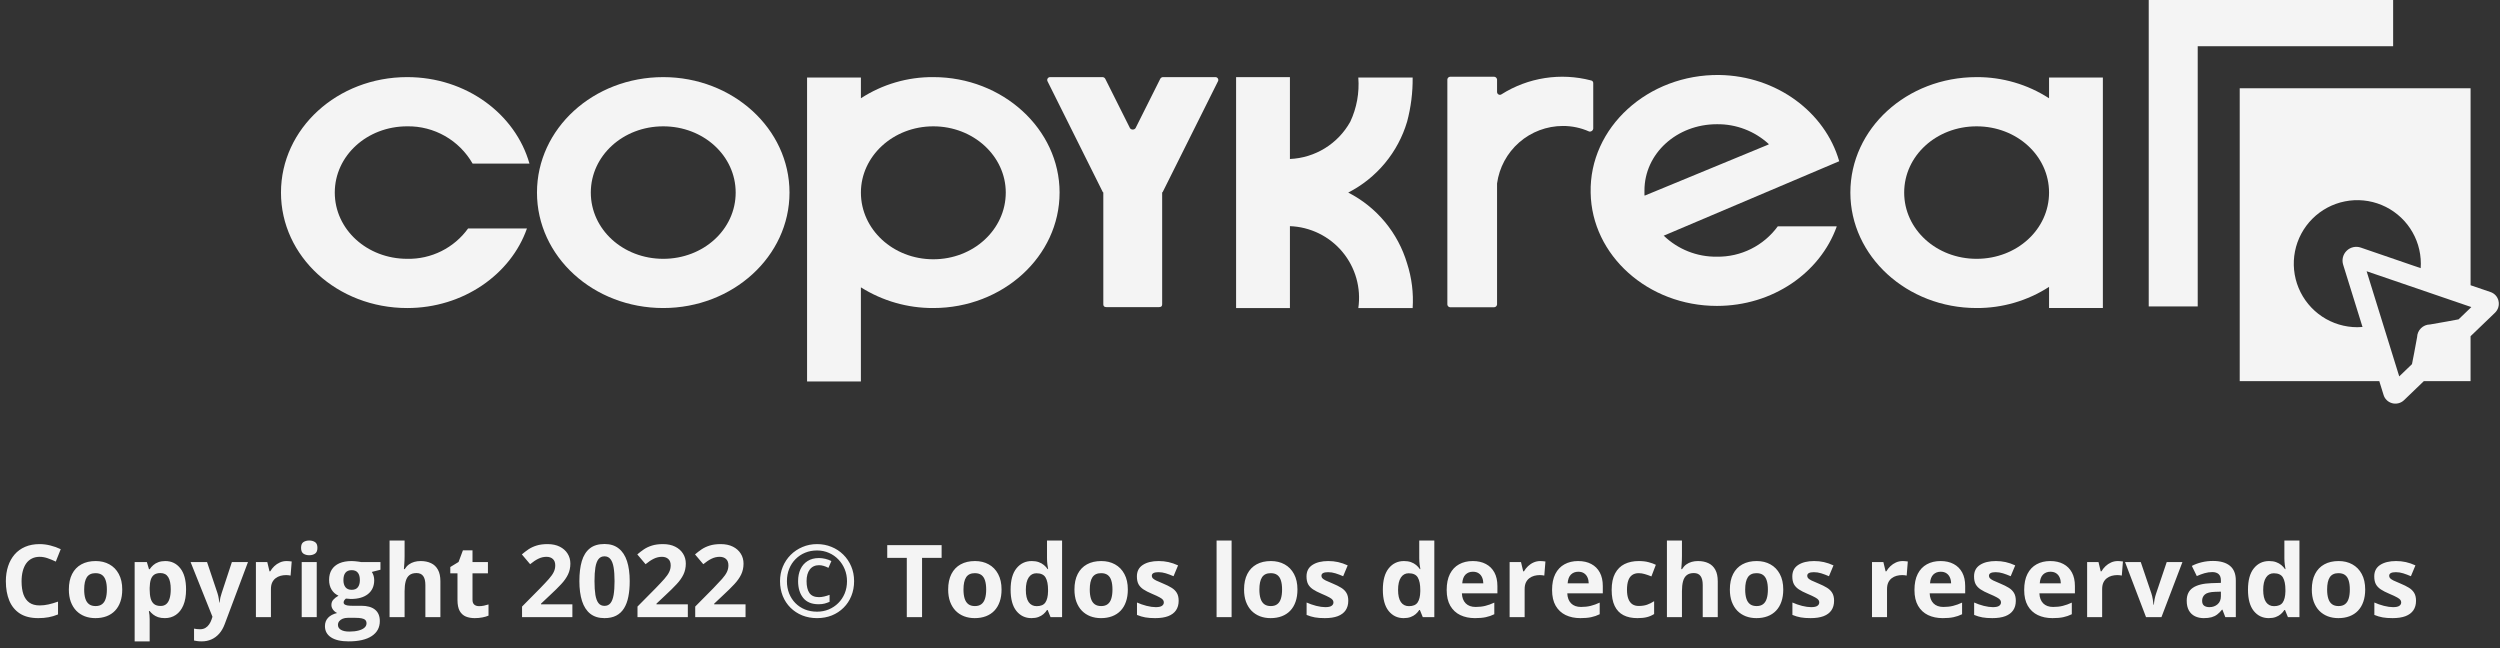
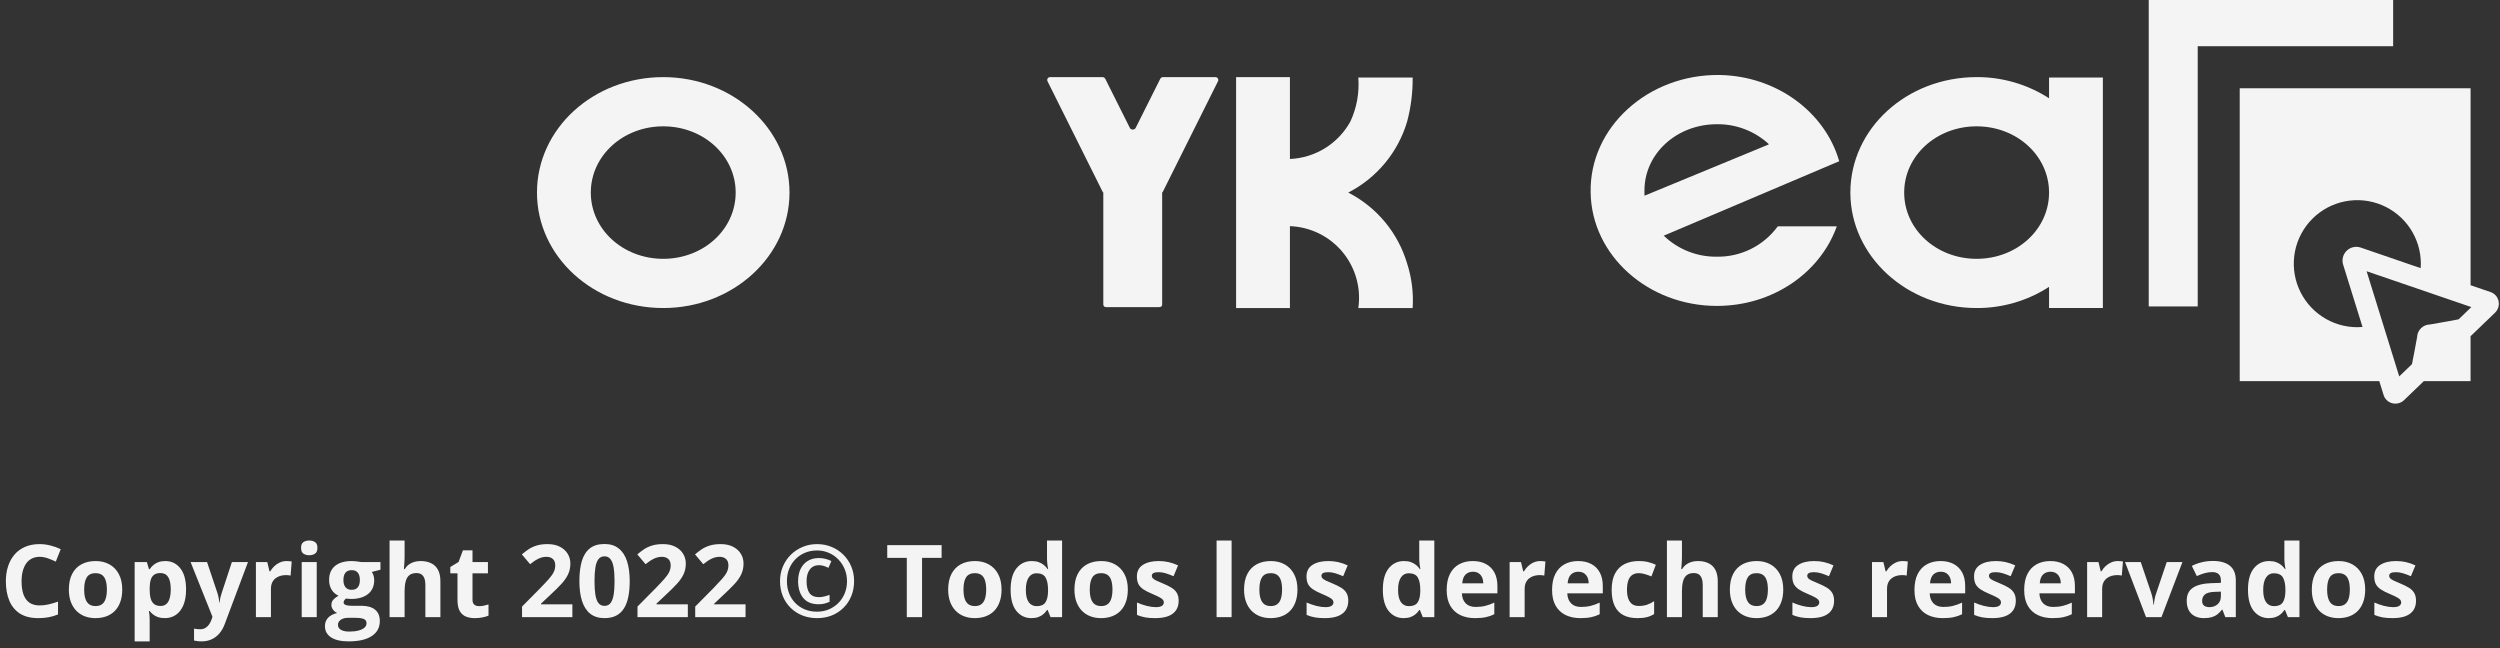
<svg xmlns="http://www.w3.org/2000/svg" width="347" height="90" viewBox="0 0 347 90" fill="none">
  <rect x="0" y="0" width="347" height="90" fill="#333333" stroke="none" />
  <path d="M5.503 77.286C5.097 77.286 4.737 77.365 4.423 77.525C4.113 77.68 3.851 77.905 3.637 78.202C3.427 78.498 3.268 78.856 3.158 79.275C3.049 79.694 2.994 80.166 2.994 80.69C2.994 81.396 3.081 82 3.254 82.501C3.432 82.998 3.705 83.379 4.074 83.643C4.443 83.903 4.92 84.033 5.503 84.033C5.909 84.033 6.314 83.987 6.72 83.896C7.13 83.805 7.574 83.675 8.053 83.506V85.284C7.611 85.466 7.175 85.596 6.747 85.673C6.319 85.755 5.838 85.796 5.305 85.796C4.275 85.796 3.427 85.585 2.762 85.161C2.101 84.732 1.611 84.135 1.292 83.37C0.973 82.599 0.813 81.702 0.813 80.676C0.813 79.92 0.916 79.227 1.121 78.598C1.326 77.969 1.627 77.425 2.023 76.964C2.42 76.504 2.91 76.149 3.493 75.898C4.077 75.647 4.746 75.522 5.503 75.522C6 75.522 6.496 75.586 6.993 75.713C7.494 75.836 7.973 76.007 8.429 76.226L7.745 77.949C7.371 77.771 6.995 77.616 6.617 77.484C6.239 77.352 5.868 77.286 5.503 77.286ZM16.967 81.825C16.967 82.463 16.88 83.028 16.707 83.52C16.538 84.012 16.29 84.429 15.962 84.771C15.638 85.108 15.246 85.363 14.786 85.537C14.33 85.71 13.815 85.796 13.241 85.796C12.704 85.796 12.209 85.71 11.758 85.537C11.311 85.363 10.921 85.108 10.589 84.771C10.261 84.429 10.005 84.012 9.823 83.52C9.646 83.028 9.557 82.463 9.557 81.825C9.557 80.977 9.707 80.259 10.008 79.671C10.309 79.084 10.737 78.637 11.293 78.332C11.849 78.026 12.512 77.874 13.282 77.874C13.998 77.874 14.631 78.026 15.183 78.332C15.739 78.637 16.174 79.084 16.488 79.671C16.807 80.259 16.967 80.977 16.967 81.825ZM11.683 81.825C11.683 82.326 11.737 82.748 11.847 83.089C11.956 83.431 12.127 83.689 12.359 83.862C12.592 84.035 12.895 84.122 13.269 84.122C13.638 84.122 13.936 84.035 14.164 83.862C14.396 83.689 14.565 83.431 14.67 83.089C14.779 82.748 14.834 82.326 14.834 81.825C14.834 81.319 14.779 80.9 14.67 80.567C14.565 80.23 14.396 79.977 14.164 79.808C13.932 79.639 13.629 79.555 13.255 79.555C12.704 79.555 12.302 79.744 12.052 80.123C11.806 80.501 11.683 81.068 11.683 81.825ZM22.941 77.874C23.803 77.874 24.498 78.209 25.026 78.878C25.56 79.548 25.826 80.53 25.826 81.825C25.826 82.691 25.701 83.42 25.45 84.012C25.2 84.6 24.853 85.044 24.411 85.345C23.969 85.646 23.461 85.796 22.887 85.796C22.518 85.796 22.201 85.751 21.936 85.66C21.672 85.564 21.447 85.443 21.26 85.297C21.073 85.147 20.911 84.987 20.774 84.819H20.665C20.701 85.001 20.729 85.188 20.747 85.379C20.765 85.571 20.774 85.758 20.774 85.94V89.023H18.689V78.017H20.385L20.679 79.008H20.774C20.911 78.803 21.078 78.614 21.273 78.441C21.469 78.268 21.704 78.131 21.977 78.031C22.256 77.926 22.577 77.874 22.941 77.874ZM22.271 79.541C21.907 79.541 21.617 79.617 21.403 79.767C21.189 79.918 21.032 80.143 20.932 80.444C20.836 80.745 20.784 81.125 20.774 81.585V81.811C20.774 82.303 20.82 82.72 20.911 83.062C21.007 83.404 21.164 83.664 21.383 83.841C21.606 84.019 21.912 84.108 22.299 84.108C22.618 84.108 22.88 84.019 23.085 83.841C23.29 83.664 23.443 83.404 23.543 83.062C23.648 82.716 23.7 82.294 23.7 81.797C23.7 81.05 23.584 80.487 23.352 80.109C23.119 79.731 22.759 79.541 22.271 79.541ZM26.455 78.017H28.738L30.181 82.317C30.226 82.454 30.265 82.593 30.297 82.734C30.329 82.875 30.356 83.021 30.379 83.171C30.402 83.322 30.42 83.479 30.434 83.643H30.475C30.502 83.397 30.538 83.167 30.584 82.953C30.634 82.738 30.696 82.526 30.769 82.317L32.184 78.017H34.419L31.186 86.637C30.99 87.166 30.734 87.606 30.42 87.957C30.105 88.312 29.743 88.579 29.333 88.756C28.927 88.934 28.481 89.023 27.993 89.023C27.756 89.023 27.551 89.009 27.378 88.982C27.205 88.959 27.057 88.934 26.934 88.907V87.252C27.029 87.275 27.15 87.296 27.296 87.314C27.442 87.332 27.594 87.341 27.754 87.341C28.046 87.341 28.296 87.28 28.506 87.157C28.715 87.034 28.891 86.867 29.032 86.658C29.174 86.453 29.285 86.227 29.367 85.981L29.49 85.605L26.455 78.017ZM39.785 77.874C39.89 77.874 40.011 77.88 40.148 77.894C40.289 77.903 40.403 77.917 40.489 77.935L40.332 79.89C40.264 79.867 40.166 79.851 40.038 79.842C39.915 79.829 39.808 79.822 39.717 79.822C39.448 79.822 39.186 79.856 38.931 79.924C38.68 79.993 38.454 80.104 38.254 80.259C38.053 80.41 37.894 80.61 37.775 80.861C37.661 81.107 37.605 81.41 37.605 81.77V85.66H35.52V78.017H37.099L37.406 79.302H37.509C37.659 79.043 37.846 78.805 38.069 78.591C38.297 78.373 38.555 78.199 38.842 78.072C39.133 77.94 39.448 77.874 39.785 77.874ZM43.962 78.017V85.66H41.877V78.017H43.962ZM42.923 75.023C43.233 75.023 43.499 75.096 43.723 75.242C43.946 75.383 44.058 75.65 44.058 76.041C44.058 76.429 43.946 76.698 43.723 76.848C43.499 76.994 43.233 77.067 42.923 77.067C42.608 77.067 42.34 76.994 42.116 76.848C41.898 76.698 41.788 76.429 41.788 76.041C41.788 75.65 41.898 75.383 42.116 75.242C42.34 75.096 42.608 75.023 42.923 75.023ZM48.392 89.023C47.325 89.023 46.509 88.836 45.944 88.462C45.384 88.093 45.103 87.574 45.103 86.904C45.103 86.444 45.247 86.058 45.534 85.749C45.821 85.439 46.243 85.218 46.799 85.085C46.585 84.994 46.398 84.846 46.238 84.641C46.079 84.431 45.999 84.21 45.999 83.978C45.999 83.686 46.083 83.445 46.252 83.253C46.421 83.058 46.664 82.866 46.983 82.679C46.582 82.506 46.263 82.228 46.026 81.845C45.794 81.462 45.678 81.011 45.678 80.492C45.678 79.936 45.798 79.464 46.04 79.077C46.286 78.685 46.642 78.386 47.106 78.181C47.576 77.976 48.145 77.874 48.815 77.874C48.957 77.874 49.121 77.883 49.308 77.901C49.495 77.919 49.665 77.94 49.82 77.962C49.98 77.985 50.087 78.003 50.142 78.017H52.808V79.077L51.611 79.384C51.721 79.553 51.803 79.733 51.857 79.924C51.912 80.116 51.94 80.319 51.94 80.533C51.94 81.353 51.652 81.993 51.078 82.454C50.508 82.909 49.715 83.137 48.699 83.137C48.458 83.124 48.23 83.105 48.016 83.082C47.911 83.165 47.831 83.251 47.776 83.342C47.722 83.433 47.694 83.529 47.694 83.629C47.694 83.73 47.735 83.814 47.817 83.882C47.904 83.946 48.032 83.996 48.2 84.033C48.373 84.065 48.588 84.081 48.843 84.081H50.142C50.98 84.081 51.618 84.261 52.056 84.621C52.498 84.981 52.719 85.509 52.719 86.207C52.719 87.1 52.345 87.793 51.598 88.285C50.855 88.777 49.786 89.023 48.392 89.023ZM48.48 87.663C48.977 87.663 49.403 87.615 49.759 87.519C50.119 87.428 50.395 87.296 50.586 87.123C50.777 86.954 50.873 86.751 50.873 86.514C50.873 86.323 50.816 86.17 50.702 86.056C50.593 85.947 50.424 85.869 50.196 85.824C49.973 85.778 49.686 85.755 49.335 85.755H48.255C48 85.755 47.77 85.796 47.565 85.878C47.364 85.96 47.204 86.074 47.086 86.22C46.967 86.371 46.908 86.544 46.908 86.74C46.908 87.027 47.045 87.252 47.318 87.416C47.596 87.581 47.984 87.663 48.48 87.663ZM48.815 81.866C49.207 81.866 49.495 81.745 49.677 81.503C49.859 81.262 49.95 80.934 49.95 80.519C49.95 80.059 49.855 79.715 49.663 79.487C49.476 79.254 49.194 79.138 48.815 79.138C48.433 79.138 48.145 79.254 47.954 79.487C47.763 79.715 47.667 80.059 47.667 80.519C47.667 80.934 47.76 81.262 47.947 81.503C48.139 81.745 48.428 81.866 48.815 81.866ZM56.157 75.023V77.19C56.157 77.568 56.144 77.928 56.116 78.27C56.093 78.612 56.075 78.853 56.062 78.995H56.171C56.335 78.73 56.529 78.516 56.752 78.352C56.98 78.188 57.23 78.067 57.504 77.99C57.777 77.912 58.071 77.874 58.386 77.874C58.937 77.874 59.418 77.972 59.828 78.168C60.238 78.359 60.557 78.662 60.785 79.077C61.013 79.487 61.127 80.02 61.127 80.676V85.66H59.042V81.196C59.042 80.649 58.942 80.237 58.741 79.959C58.541 79.68 58.231 79.541 57.812 79.541C57.392 79.541 57.062 79.639 56.82 79.835C56.579 80.027 56.408 80.312 56.308 80.69C56.207 81.064 56.157 81.522 56.157 82.064V85.66H54.072V75.023H56.157ZM66.493 84.135C66.721 84.135 66.942 84.112 67.156 84.067C67.375 84.021 67.591 83.964 67.806 83.896V85.448C67.582 85.548 67.304 85.63 66.972 85.694C66.644 85.762 66.284 85.796 65.892 85.796C65.436 85.796 65.026 85.724 64.661 85.578C64.301 85.427 64.016 85.17 63.807 84.805C63.602 84.436 63.499 83.923 63.499 83.267V79.582H62.501V78.701L63.649 78.003L64.251 76.39H65.584V78.017H67.724V79.582H65.584V83.267C65.584 83.559 65.666 83.778 65.83 83.923C65.999 84.065 66.22 84.135 66.493 84.135ZM79.447 85.66H72.461V84.19L74.97 81.654C75.476 81.134 75.881 80.701 76.186 80.355C76.496 80.004 76.72 79.685 76.856 79.398C76.998 79.111 77.068 78.803 77.068 78.475C77.068 78.079 76.957 77.782 76.733 77.586C76.515 77.386 76.221 77.286 75.852 77.286C75.464 77.286 75.088 77.374 74.724 77.552C74.359 77.73 73.978 77.983 73.582 78.311L72.434 76.951C72.721 76.705 73.024 76.472 73.343 76.253C73.666 76.035 74.04 75.859 74.464 75.727C74.892 75.59 75.405 75.522 76.002 75.522C76.658 75.522 77.221 75.641 77.69 75.877C78.164 76.114 78.529 76.438 78.784 76.848C79.039 77.254 79.167 77.714 79.167 78.229C79.167 78.78 79.058 79.284 78.839 79.74C78.62 80.195 78.301 80.647 77.882 81.093C77.467 81.54 76.966 82.034 76.378 82.577L75.093 83.787V83.882H79.447V85.66ZM87.404 80.663C87.404 81.469 87.341 82.189 87.213 82.823C87.09 83.456 86.889 83.994 86.611 84.436C86.338 84.878 85.978 85.215 85.531 85.448C85.085 85.68 84.542 85.796 83.904 85.796C83.102 85.796 82.444 85.594 81.929 85.188C81.414 84.778 81.033 84.19 80.787 83.424C80.541 82.654 80.418 81.734 80.418 80.663C80.418 79.582 80.53 78.66 80.753 77.894C80.981 77.124 81.35 76.534 81.86 76.124C82.371 75.713 83.052 75.508 83.904 75.508C84.702 75.508 85.358 75.713 85.873 76.124C86.393 76.529 86.778 77.117 87.028 77.887C87.279 78.653 87.404 79.578 87.404 80.663ZM82.517 80.663C82.517 81.424 82.558 82.059 82.64 82.57C82.726 83.076 82.87 83.456 83.07 83.711C83.271 83.967 83.549 84.094 83.904 84.094C84.255 84.094 84.531 83.969 84.731 83.718C84.936 83.463 85.082 83.082 85.169 82.577C85.255 82.066 85.299 81.428 85.299 80.663C85.299 79.901 85.255 79.266 85.169 78.755C85.082 78.245 84.936 77.862 84.731 77.607C84.531 77.347 84.255 77.217 83.904 77.217C83.549 77.217 83.271 77.347 83.07 77.607C82.87 77.862 82.726 78.245 82.64 78.755C82.558 79.266 82.517 79.901 82.517 80.663ZM95.471 85.66H88.484V84.19L90.993 81.654C91.499 81.134 91.905 80.701 92.21 80.355C92.52 80.004 92.743 79.685 92.88 79.398C93.021 79.111 93.092 78.803 93.092 78.475C93.092 78.079 92.98 77.782 92.757 77.586C92.538 77.386 92.244 77.286 91.875 77.286C91.488 77.286 91.112 77.374 90.747 77.552C90.382 77.73 90.002 77.983 89.606 78.311L88.457 76.951C88.744 76.705 89.047 76.472 89.366 76.253C89.69 76.035 90.064 75.859 90.487 75.727C90.916 75.59 91.428 75.522 92.025 75.522C92.682 75.522 93.245 75.641 93.714 75.877C94.188 76.114 94.552 76.438 94.808 76.848C95.063 77.254 95.19 77.714 95.19 78.229C95.19 78.78 95.081 79.284 94.862 79.74C94.644 80.195 94.325 80.647 93.905 81.093C93.491 81.54 92.989 82.034 92.401 82.577L91.116 83.787V83.882H95.471V85.66ZM103.482 85.66H96.496V84.19L99.005 81.654C99.511 81.134 99.916 80.701 100.222 80.355C100.532 80.004 100.755 79.685 100.892 79.398C101.033 79.111 101.104 78.803 101.104 78.475C101.104 78.079 100.992 77.782 100.769 77.586C100.55 77.386 100.256 77.286 99.887 77.286C99.499 77.286 99.123 77.374 98.759 77.552C98.394 77.73 98.014 77.983 97.617 78.311L96.469 76.951C96.756 76.705 97.059 76.472 97.378 76.253C97.701 76.035 98.075 75.859 98.499 75.727C98.927 75.59 99.44 75.522 100.037 75.522C100.693 75.522 101.256 75.641 101.726 75.877C102.2 76.114 102.564 76.438 102.819 76.848C103.075 77.254 103.202 77.714 103.202 78.229C103.202 78.78 103.093 79.284 102.874 79.74C102.655 80.195 102.336 80.647 101.917 81.093C101.502 81.54 101.001 82.034 100.413 82.577L99.128 83.787V83.882H103.482V85.66ZM113.408 85.796C112.665 85.796 111.979 85.671 111.351 85.42C110.726 85.165 110.182 84.808 109.717 84.347C109.257 83.887 108.899 83.345 108.644 82.72C108.393 82.091 108.268 81.405 108.268 80.663C108.268 79.952 108.395 79.286 108.65 78.666C108.91 78.042 109.272 77.495 109.737 77.026C110.207 76.556 110.754 76.19 111.378 75.925C112.002 75.656 112.679 75.522 113.408 75.522C114.119 75.522 114.785 75.65 115.404 75.905C116.029 76.155 116.576 76.513 117.045 76.978C117.514 77.438 117.881 77.981 118.146 78.605C118.414 79.229 118.549 79.915 118.549 80.663C118.549 81.405 118.421 82.091 118.166 82.72C117.915 83.345 117.558 83.887 117.093 84.347C116.632 84.808 116.09 85.165 115.466 85.42C114.841 85.671 114.156 85.796 113.408 85.796ZM113.62 83.869C112.668 83.869 111.954 83.575 111.48 82.987C111.011 82.399 110.776 81.624 110.776 80.663C110.776 80.038 110.886 79.487 111.104 79.008C111.328 78.525 111.656 78.147 112.089 77.874C112.522 77.596 113.05 77.457 113.675 77.457C113.962 77.457 114.256 77.493 114.557 77.566C114.857 77.639 115.138 77.741 115.397 77.874L114.987 78.817C114.759 78.698 114.534 78.607 114.311 78.543C114.092 78.48 113.884 78.448 113.688 78.448C113.137 78.448 112.709 78.646 112.403 79.043C112.103 79.434 111.952 79.974 111.952 80.663C111.952 81.378 112.084 81.927 112.349 82.31C112.618 82.693 113.06 82.884 113.675 82.884C113.889 82.884 114.128 82.855 114.393 82.795C114.661 82.732 114.912 82.654 115.145 82.563V83.534C114.921 83.629 114.693 83.709 114.461 83.773C114.229 83.837 113.948 83.869 113.62 83.869ZM113.408 84.901C113.982 84.901 114.52 84.798 115.021 84.593C115.523 84.384 115.965 84.09 116.348 83.711C116.73 83.333 117.029 82.887 117.243 82.372C117.457 81.852 117.564 81.282 117.564 80.663C117.564 80.079 117.46 79.53 117.25 79.015C117.04 78.5 116.746 78.047 116.368 77.655C115.994 77.263 115.555 76.957 115.049 76.739C114.548 76.516 114.001 76.404 113.408 76.404C112.811 76.404 112.257 76.509 111.747 76.718C111.241 76.928 110.799 77.224 110.421 77.607C110.043 77.985 109.749 78.434 109.539 78.954C109.329 79.473 109.225 80.043 109.225 80.663C109.225 81.282 109.327 81.852 109.532 82.372C109.737 82.887 110.027 83.333 110.4 83.711C110.774 84.09 111.216 84.384 111.727 84.593C112.237 84.798 112.798 84.901 113.408 84.901ZM127.982 85.66H125.863V77.429H123.149V75.665H130.696V77.429H127.982V85.66ZM139.016 81.825C139.016 82.463 138.929 83.028 138.756 83.52C138.587 84.012 138.339 84.429 138.011 84.771C137.687 85.108 137.295 85.363 136.835 85.537C136.379 85.71 135.864 85.796 135.29 85.796C134.752 85.796 134.258 85.71 133.807 85.537C133.36 85.363 132.97 85.108 132.638 84.771C132.31 84.429 132.054 84.012 131.872 83.52C131.694 83.028 131.605 82.463 131.605 81.825C131.605 80.977 131.756 80.259 132.057 79.671C132.357 79.084 132.786 78.637 133.342 78.332C133.898 78.026 134.561 77.874 135.331 77.874C136.047 77.874 136.68 78.026 137.231 78.332C137.787 78.637 138.223 79.084 138.537 79.671C138.856 80.259 139.016 80.977 139.016 81.825ZM133.731 81.825C133.731 82.326 133.786 82.748 133.896 83.089C134.005 83.431 134.176 83.689 134.408 83.862C134.641 84.035 134.944 84.122 135.317 84.122C135.687 84.122 135.985 84.035 136.213 83.862C136.445 83.689 136.614 83.431 136.719 83.089C136.828 82.748 136.883 82.326 136.883 81.825C136.883 81.319 136.828 80.9 136.719 80.567C136.614 80.23 136.445 79.977 136.213 79.808C135.98 79.639 135.677 79.555 135.304 79.555C134.752 79.555 134.351 79.744 134.101 80.123C133.854 80.501 133.731 81.068 133.731 81.825ZM143.158 85.796C142.306 85.796 141.611 85.464 141.073 84.798C140.54 84.128 140.273 83.146 140.273 81.852C140.273 80.544 140.545 79.555 141.087 78.885C141.629 78.211 142.338 77.874 143.213 77.874C143.577 77.874 143.899 77.924 144.177 78.024C144.455 78.124 144.694 78.259 144.895 78.427C145.1 78.596 145.273 78.785 145.414 78.995H145.482C145.455 78.849 145.421 78.635 145.38 78.352C145.343 78.065 145.325 77.771 145.325 77.47V75.023H147.417V85.66H145.817L145.414 84.668H145.325C145.193 84.878 145.027 85.07 144.826 85.243C144.63 85.411 144.396 85.546 144.122 85.646C143.849 85.746 143.527 85.796 143.158 85.796ZM143.89 84.135C144.459 84.135 144.86 83.967 145.093 83.629C145.33 83.288 145.455 82.775 145.469 82.091V81.866C145.469 81.123 145.355 80.555 145.127 80.164C144.899 79.767 144.475 79.569 143.855 79.569C143.395 79.569 143.035 79.767 142.775 80.164C142.516 80.56 142.386 81.132 142.386 81.879C142.386 82.627 142.516 83.19 142.775 83.568C143.04 83.946 143.411 84.135 143.89 84.135ZM156.543 81.825C156.543 82.463 156.456 83.028 156.283 83.52C156.115 84.012 155.866 84.429 155.538 84.771C155.215 85.108 154.823 85.363 154.362 85.537C153.907 85.71 153.392 85.796 152.817 85.796C152.28 85.796 151.785 85.71 151.334 85.537C150.887 85.363 150.498 85.108 150.165 84.771C149.837 84.429 149.582 84.012 149.399 83.52C149.222 83.028 149.133 82.463 149.133 81.825C149.133 80.977 149.283 80.259 149.584 79.671C149.885 79.084 150.313 78.637 150.869 78.332C151.425 78.026 152.088 77.874 152.858 77.874C153.574 77.874 154.207 78.026 154.759 78.332C155.315 78.637 155.75 79.084 156.064 79.671C156.383 80.259 156.543 80.977 156.543 81.825ZM151.259 81.825C151.259 82.326 151.313 82.748 151.423 83.089C151.532 83.431 151.703 83.689 151.936 83.862C152.168 84.035 152.471 84.122 152.845 84.122C153.214 84.122 153.512 84.035 153.74 83.862C153.973 83.689 154.141 83.431 154.246 83.089C154.355 82.748 154.41 82.326 154.41 81.825C154.41 81.319 154.355 80.9 154.246 80.567C154.141 80.23 153.973 79.977 153.74 79.808C153.508 79.639 153.205 79.555 152.831 79.555C152.28 79.555 151.879 79.744 151.628 80.123C151.382 80.501 151.259 81.068 151.259 81.825ZM163.598 83.39C163.598 83.91 163.475 84.349 163.229 84.71C162.987 85.065 162.625 85.336 162.142 85.523C161.659 85.705 161.057 85.796 160.337 85.796C159.804 85.796 159.346 85.762 158.963 85.694C158.585 85.626 158.202 85.512 157.814 85.352V83.629C158.229 83.816 158.674 83.971 159.147 84.094C159.626 84.213 160.045 84.272 160.405 84.272C160.811 84.272 161.1 84.213 161.273 84.094C161.451 83.971 161.54 83.812 161.54 83.616C161.54 83.488 161.504 83.374 161.431 83.274C161.362 83.169 161.212 83.053 160.979 82.925C160.747 82.793 160.382 82.622 159.886 82.413C159.407 82.212 159.013 82.009 158.703 81.804C158.398 81.599 158.17 81.358 158.02 81.08C157.874 80.797 157.801 80.439 157.801 80.006C157.801 79.3 158.074 78.769 158.621 78.414C159.173 78.053 159.909 77.874 160.829 77.874C161.303 77.874 161.754 77.921 162.183 78.017C162.616 78.113 163.06 78.266 163.516 78.475L162.887 79.979C162.508 79.815 162.151 79.68 161.813 79.576C161.481 79.471 161.141 79.418 160.795 79.418C160.49 79.418 160.259 79.46 160.104 79.541C159.95 79.624 159.872 79.749 159.872 79.918C159.872 80.04 159.911 80.15 159.988 80.246C160.07 80.341 160.225 80.448 160.453 80.567C160.686 80.681 161.025 80.829 161.472 81.011C161.905 81.189 162.281 81.376 162.6 81.572C162.919 81.763 163.165 82.002 163.338 82.29C163.511 82.572 163.598 82.939 163.598 83.39ZM170.946 85.66H168.861V75.023H170.946V85.66ZM180.086 81.825C180.086 82.463 179.999 83.028 179.826 83.52C179.658 84.012 179.409 84.429 179.081 84.771C178.757 85.108 178.366 85.363 177.905 85.537C177.45 85.71 176.935 85.796 176.36 85.796C175.823 85.796 175.328 85.71 174.877 85.537C174.43 85.363 174.041 85.108 173.708 84.771C173.38 84.429 173.125 84.012 172.942 83.52C172.765 83.028 172.676 82.463 172.676 81.825C172.676 80.977 172.826 80.259 173.127 79.671C173.428 79.084 173.856 78.637 174.412 78.332C174.968 78.026 175.631 77.874 176.401 77.874C177.117 77.874 177.75 78.026 178.302 78.332C178.858 78.637 179.293 79.084 179.607 79.671C179.926 80.259 180.086 80.977 180.086 81.825ZM174.802 81.825C174.802 82.326 174.856 82.748 174.966 83.089C175.075 83.431 175.246 83.689 175.479 83.862C175.711 84.035 176.014 84.122 176.388 84.122C176.757 84.122 177.055 84.035 177.283 83.862C177.516 83.689 177.684 83.431 177.789 83.089C177.898 82.748 177.953 82.326 177.953 81.825C177.953 81.319 177.898 80.9 177.789 80.567C177.684 80.23 177.516 79.977 177.283 79.808C177.051 79.639 176.748 79.555 176.374 79.555C175.823 79.555 175.422 79.744 175.171 80.123C174.925 80.501 174.802 81.068 174.802 81.825ZM187.141 83.39C187.141 83.91 187.018 84.349 186.771 84.71C186.53 85.065 186.168 85.336 185.685 85.523C185.201 85.705 184.6 85.796 183.88 85.796C183.347 85.796 182.889 85.762 182.506 85.694C182.128 85.626 181.745 85.512 181.357 85.352V83.629C181.772 83.816 182.216 83.971 182.69 84.094C183.169 84.213 183.588 84.272 183.948 84.272C184.354 84.272 184.643 84.213 184.816 84.094C184.994 83.971 185.083 83.812 185.083 83.616C185.083 83.488 185.047 83.374 184.974 83.274C184.905 83.169 184.755 83.053 184.522 82.925C184.29 82.793 183.925 82.622 183.429 82.413C182.95 82.212 182.556 82.009 182.246 81.804C181.941 81.599 181.713 81.358 181.562 81.08C181.417 80.797 181.344 80.439 181.344 80.006C181.344 79.3 181.617 78.769 182.164 78.414C182.715 78.053 183.451 77.874 184.372 77.874C184.846 77.874 185.297 77.921 185.726 78.017C186.159 78.113 186.603 78.266 187.059 78.475L186.43 79.979C186.051 79.815 185.694 79.68 185.356 79.576C185.024 79.471 184.684 79.418 184.338 79.418C184.033 79.418 183.802 79.46 183.647 79.541C183.493 79.624 183.415 79.749 183.415 79.918C183.415 80.04 183.454 80.15 183.531 80.246C183.613 80.341 183.768 80.448 183.996 80.567C184.229 80.681 184.568 80.829 185.015 81.011C185.448 81.189 185.824 81.376 186.143 81.572C186.462 81.763 186.708 82.002 186.881 82.29C187.054 82.572 187.141 82.939 187.141 83.39ZM194.824 85.796C193.972 85.796 193.277 85.464 192.739 84.798C192.206 84.128 191.939 83.146 191.939 81.852C191.939 80.544 192.211 79.555 192.753 78.885C193.295 78.211 194.004 77.874 194.879 77.874C195.243 77.874 195.565 77.924 195.843 78.024C196.121 78.124 196.36 78.259 196.561 78.427C196.766 78.596 196.939 78.785 197.08 78.995H197.148C197.121 78.849 197.087 78.635 197.046 78.352C197.009 78.065 196.991 77.771 196.991 77.47V75.023H199.083V85.66H197.483L197.08 84.668H196.991C196.859 84.878 196.693 85.07 196.492 85.243C196.296 85.411 196.062 85.546 195.788 85.646C195.515 85.746 195.193 85.796 194.824 85.796ZM195.556 84.135C196.125 84.135 196.526 83.967 196.759 83.629C196.996 83.288 197.121 82.775 197.135 82.091V81.866C197.135 81.123 197.021 80.555 196.793 80.164C196.565 79.767 196.141 79.569 195.521 79.569C195.061 79.569 194.701 79.767 194.441 80.164C194.182 80.56 194.052 81.132 194.052 81.879C194.052 82.627 194.182 83.19 194.441 83.568C194.706 83.946 195.077 84.135 195.556 84.135ZM204.415 77.874C205.121 77.874 205.73 78.01 206.24 78.284C206.751 78.553 207.145 78.945 207.423 79.46C207.701 79.974 207.84 80.603 207.84 81.346V82.358H202.911C202.934 82.946 203.109 83.408 203.438 83.746C203.77 84.078 204.23 84.245 204.818 84.245C205.306 84.245 205.753 84.195 206.158 84.094C206.564 83.994 206.981 83.844 207.409 83.643V85.256C207.031 85.443 206.634 85.58 206.22 85.666C205.81 85.753 205.311 85.796 204.723 85.796C203.957 85.796 203.278 85.655 202.686 85.373C202.098 85.09 201.635 84.659 201.298 84.081C200.965 83.502 200.799 82.773 200.799 81.893C200.799 81 200.949 80.257 201.25 79.665C201.555 79.067 201.979 78.621 202.521 78.325C203.064 78.024 203.695 77.874 204.415 77.874ZM204.429 79.357C204.023 79.357 203.686 79.487 203.417 79.747C203.153 80.006 203 80.414 202.959 80.97H205.885C205.88 80.66 205.823 80.385 205.714 80.143C205.609 79.901 205.45 79.71 205.235 79.569C205.026 79.428 204.757 79.357 204.429 79.357ZM213.801 77.874C213.906 77.874 214.026 77.88 214.163 77.894C214.304 77.903 214.418 77.917 214.505 77.935L214.348 79.89C214.279 79.867 214.181 79.851 214.054 79.842C213.931 79.829 213.824 79.822 213.732 79.822C213.464 79.822 213.201 79.856 212.946 79.924C212.696 79.993 212.47 80.104 212.27 80.259C212.069 80.41 211.91 80.61 211.791 80.861C211.677 81.107 211.62 81.41 211.62 81.77V85.66H209.535V78.017H211.114L211.422 79.302H211.524C211.675 79.043 211.862 78.805 212.085 78.591C212.313 78.373 212.57 78.199 212.857 78.072C213.149 77.94 213.464 77.874 213.801 77.874ZM219.044 77.874C219.75 77.874 220.359 78.01 220.869 78.284C221.38 78.553 221.774 78.945 222.052 79.46C222.33 79.974 222.469 80.603 222.469 81.346V82.358H217.54C217.563 82.946 217.738 83.408 218.066 83.746C218.399 84.078 218.859 84.245 219.447 84.245C219.935 84.245 220.382 84.195 220.787 84.094C221.193 83.994 221.61 83.844 222.038 83.643V85.256C221.66 85.443 221.263 85.58 220.849 85.666C220.438 85.753 219.939 85.796 219.352 85.796C218.586 85.796 217.907 85.655 217.314 85.373C216.727 85.09 216.264 84.659 215.927 84.081C215.594 83.502 215.428 82.773 215.428 81.893C215.428 81 215.578 80.257 215.879 79.665C216.184 79.067 216.608 78.621 217.15 78.325C217.693 78.024 218.324 77.874 219.044 77.874ZM219.058 79.357C218.652 79.357 218.315 79.487 218.046 79.747C217.782 80.006 217.629 80.414 217.588 80.97H220.514C220.509 80.66 220.452 80.385 220.343 80.143C220.238 79.901 220.078 79.71 219.864 79.569C219.655 79.428 219.386 79.357 219.058 79.357ZM227.268 85.796C226.511 85.796 225.866 85.66 225.333 85.386C224.8 85.108 224.394 84.68 224.116 84.101C223.838 83.522 223.699 82.782 223.699 81.879C223.699 80.945 223.856 80.184 224.171 79.596C224.49 79.004 224.93 78.569 225.49 78.29C226.055 78.013 226.709 77.874 227.452 77.874C227.981 77.874 228.437 77.926 228.819 78.031C229.207 78.131 229.544 78.252 229.831 78.393L229.216 80.006C228.888 79.874 228.582 79.767 228.3 79.685C228.017 79.599 227.735 79.555 227.452 79.555C227.088 79.555 226.785 79.642 226.543 79.815C226.301 79.984 226.121 80.239 226.003 80.581C225.884 80.922 225.825 81.351 225.825 81.866C225.825 82.372 225.889 82.791 226.017 83.124C226.144 83.456 226.329 83.705 226.57 83.869C226.812 84.028 227.106 84.108 227.452 84.108C227.885 84.108 228.27 84.051 228.607 83.937C228.945 83.819 229.273 83.654 229.592 83.445V85.229C229.273 85.43 228.938 85.573 228.587 85.66C228.241 85.751 227.801 85.796 227.268 85.796ZM233.454 75.023V77.19C233.454 77.568 233.44 77.928 233.413 78.27C233.39 78.612 233.372 78.853 233.358 78.995H233.468C233.632 78.73 233.826 78.516 234.049 78.352C234.277 78.188 234.527 78.067 234.801 77.99C235.074 77.912 235.368 77.874 235.683 77.874C236.234 77.874 236.715 77.972 237.125 78.168C237.535 78.359 237.854 78.662 238.082 79.077C238.31 79.487 238.424 80.02 238.424 80.676V85.66H236.339V81.196C236.339 80.649 236.239 80.237 236.038 79.959C235.838 79.68 235.528 79.541 235.108 79.541C234.689 79.541 234.359 79.639 234.117 79.835C233.876 80.027 233.705 80.312 233.604 80.69C233.504 81.064 233.454 81.522 233.454 82.064V85.66H231.369V75.023H233.454ZM247.516 81.825C247.516 82.463 247.429 83.028 247.256 83.52C247.087 84.012 246.839 84.429 246.511 84.771C246.187 85.108 245.795 85.363 245.335 85.537C244.879 85.71 244.364 85.796 243.79 85.796C243.252 85.796 242.758 85.71 242.307 85.537C241.86 85.363 241.47 85.108 241.138 84.771C240.81 84.429 240.554 84.012 240.372 83.52C240.194 83.028 240.105 82.463 240.105 81.825C240.105 80.977 240.256 80.259 240.557 79.671C240.857 79.084 241.286 78.637 241.842 78.332C242.398 78.026 243.061 77.874 243.831 77.874C244.547 77.874 245.18 78.026 245.731 78.332C246.287 78.637 246.723 79.084 247.037 79.671C247.356 80.259 247.516 80.977 247.516 81.825ZM242.231 81.825C242.231 82.326 242.286 82.748 242.396 83.089C242.505 83.431 242.676 83.689 242.908 83.862C243.141 84.035 243.444 84.122 243.817 84.122C244.187 84.122 244.485 84.035 244.713 83.862C244.945 83.689 245.114 83.431 245.219 83.089C245.328 82.748 245.383 82.326 245.383 81.825C245.383 81.319 245.328 80.9 245.219 80.567C245.114 80.23 244.945 79.977 244.713 79.808C244.48 79.639 244.177 79.555 243.804 79.555C243.252 79.555 242.851 79.744 242.601 80.123C242.354 80.501 242.231 81.068 242.231 81.825ZM254.57 83.39C254.57 83.91 254.447 84.349 254.201 84.71C253.96 85.065 253.597 85.336 253.114 85.523C252.631 85.705 252.03 85.796 251.31 85.796C250.776 85.796 250.318 85.762 249.936 85.694C249.557 85.626 249.174 85.512 248.787 85.352V83.629C249.202 83.816 249.646 83.971 250.12 84.094C250.599 84.213 251.018 84.272 251.378 84.272C251.784 84.272 252.073 84.213 252.246 84.094C252.424 83.971 252.513 83.812 252.513 83.616C252.513 83.488 252.476 83.374 252.403 83.274C252.335 83.169 252.185 83.053 251.952 82.925C251.72 82.793 251.355 82.622 250.858 82.413C250.38 82.212 249.986 82.009 249.676 81.804C249.37 81.599 249.143 81.358 248.992 81.08C248.846 80.797 248.773 80.439 248.773 80.006C248.773 79.3 249.047 78.769 249.594 78.414C250.145 78.053 250.881 77.874 251.802 77.874C252.276 77.874 252.727 77.921 253.155 78.017C253.588 78.113 254.033 78.266 254.488 78.475L253.859 79.979C253.481 79.815 253.123 79.68 252.786 79.576C252.453 79.471 252.114 79.418 251.768 79.418C251.462 79.418 251.232 79.46 251.077 79.541C250.922 79.624 250.845 79.749 250.845 79.918C250.845 80.04 250.883 80.15 250.961 80.246C251.043 80.341 251.198 80.448 251.426 80.567C251.658 80.681 251.998 80.829 252.444 81.011C252.877 81.189 253.253 81.376 253.572 81.572C253.891 81.763 254.137 82.002 254.311 82.29C254.484 82.572 254.57 82.939 254.57 83.39ZM264.1 77.874C264.204 77.874 264.325 77.88 264.462 77.894C264.603 77.903 264.717 77.917 264.804 77.935L264.646 79.89C264.578 79.867 264.48 79.851 264.353 79.842C264.229 79.829 264.122 79.822 264.031 79.822C263.762 79.822 263.5 79.856 263.245 79.924C262.994 79.993 262.769 80.104 262.568 80.259C262.368 80.41 262.208 80.61 262.09 80.861C261.976 81.107 261.919 81.41 261.919 81.77V85.66H259.834V78.017H261.413L261.721 79.302H261.823C261.974 79.043 262.16 78.805 262.384 78.591C262.612 78.373 262.869 78.199 263.156 78.072C263.448 77.94 263.762 77.874 264.1 77.874ZM269.343 77.874C270.049 77.874 270.658 78.01 271.168 78.284C271.678 78.553 272.073 78.945 272.351 79.46C272.629 79.974 272.768 80.603 272.768 81.346V82.358H267.839C267.862 82.946 268.037 83.408 268.365 83.746C268.698 84.078 269.158 84.245 269.746 84.245C270.234 84.245 270.68 84.195 271.086 84.094C271.492 83.994 271.909 83.844 272.337 83.643V85.256C271.959 85.443 271.562 85.58 271.147 85.666C270.737 85.753 270.238 85.796 269.65 85.796C268.885 85.796 268.206 85.655 267.613 85.373C267.025 85.09 266.563 84.659 266.226 84.081C265.893 83.502 265.727 82.773 265.727 81.893C265.727 81 265.877 80.257 266.178 79.665C266.483 79.067 266.907 78.621 267.449 78.325C267.992 78.024 268.623 77.874 269.343 77.874ZM269.356 79.357C268.951 79.357 268.614 79.487 268.345 79.747C268.08 80.006 267.928 80.414 267.887 80.97H270.812C270.808 80.66 270.751 80.385 270.642 80.143C270.537 79.901 270.377 79.71 270.163 79.569C269.953 79.428 269.685 79.357 269.356 79.357ZM279.795 83.39C279.795 83.91 279.672 84.349 279.426 84.71C279.184 85.065 278.822 85.336 278.339 85.523C277.856 85.705 277.254 85.796 276.534 85.796C276.001 85.796 275.543 85.762 275.16 85.694C274.782 85.626 274.399 85.512 274.012 85.352V83.629C274.426 83.816 274.871 83.971 275.345 84.094C275.823 84.213 276.243 84.272 276.603 84.272C277.008 84.272 277.298 84.213 277.471 84.094C277.648 83.971 277.737 83.812 277.737 83.616C277.737 83.488 277.701 83.374 277.628 83.274C277.56 83.169 277.409 83.053 277.177 82.925C276.944 82.793 276.58 82.622 276.083 82.413C275.604 82.212 275.21 82.009 274.9 81.804C274.595 81.599 274.367 81.358 274.217 81.08C274.071 80.797 273.998 80.439 273.998 80.006C273.998 79.3 274.271 78.769 274.818 78.414C275.37 78.053 276.106 77.874 277.026 77.874C277.5 77.874 277.951 77.921 278.38 78.017C278.813 78.113 279.257 78.266 279.713 78.475L279.084 79.979C278.706 79.815 278.348 79.68 278.011 79.576C277.678 79.471 277.339 79.418 276.992 79.418C276.687 79.418 276.457 79.46 276.302 79.541C276.147 79.624 276.069 79.749 276.069 79.918C276.069 80.04 276.108 80.15 276.186 80.246C276.268 80.341 276.423 80.448 276.65 80.567C276.883 80.681 277.222 80.829 277.669 81.011C278.102 81.189 278.478 81.376 278.797 81.572C279.116 81.763 279.362 82.002 279.535 82.29C279.708 82.572 279.795 82.939 279.795 83.39ZM284.573 77.874C285.28 77.874 285.888 78.01 286.398 78.284C286.909 78.553 287.303 78.945 287.581 79.46C287.859 79.974 287.998 80.603 287.998 81.346V82.358H283.069C283.092 82.946 283.268 83.408 283.596 83.746C283.928 84.078 284.389 84.245 284.977 84.245C285.464 84.245 285.911 84.195 286.316 84.094C286.722 83.994 287.139 83.844 287.567 83.643V85.256C287.189 85.443 286.793 85.58 286.378 85.666C285.968 85.753 285.469 85.796 284.881 85.796C284.115 85.796 283.436 85.655 282.844 85.373C282.256 85.09 281.793 84.659 281.456 84.081C281.123 83.502 280.957 82.773 280.957 81.893C280.957 81 281.107 80.257 281.408 79.665C281.714 79.067 282.137 78.621 282.68 78.325C283.222 78.024 283.853 77.874 284.573 77.874ZM284.587 79.357C284.181 79.357 283.844 79.487 283.575 79.747C283.311 80.006 283.158 80.414 283.117 80.97H286.043C286.038 80.66 285.981 80.385 285.872 80.143C285.767 79.901 285.608 79.71 285.394 79.569C285.184 79.428 284.915 79.357 284.587 79.357ZM293.959 77.874C294.064 77.874 294.185 77.88 294.321 77.894C294.463 77.903 294.576 77.917 294.663 77.935L294.506 79.89C294.438 79.867 294.34 79.851 294.212 79.842C294.089 79.829 293.982 79.822 293.891 79.822C293.622 79.822 293.36 79.856 293.104 79.924C292.854 79.993 292.628 80.104 292.428 80.259C292.227 80.41 292.068 80.61 291.949 80.861C291.835 81.107 291.778 81.41 291.778 81.77V85.66H289.693V78.017H291.272L291.58 79.302H291.683C291.833 79.043 292.02 78.805 292.243 78.591C292.471 78.373 292.729 78.199 293.016 78.072C293.307 77.94 293.622 77.874 293.959 77.874ZM297.869 85.66L294.957 78.017H297.138L298.614 82.372C298.696 82.627 298.76 82.896 298.806 83.178C298.856 83.461 298.89 83.714 298.908 83.937H298.963C298.977 83.695 299.008 83.438 299.059 83.165C299.113 82.891 299.184 82.627 299.271 82.372L300.74 78.017H302.921L300.009 85.66H297.869ZM307.152 77.86C308.178 77.86 308.964 78.083 309.511 78.53C310.058 78.976 310.331 79.655 310.331 80.567V85.66H308.875L308.472 84.621H308.417C308.198 84.894 307.975 85.117 307.747 85.29C307.519 85.464 307.257 85.591 306.961 85.673C306.665 85.755 306.305 85.796 305.881 85.796C305.43 85.796 305.024 85.71 304.664 85.537C304.309 85.363 304.028 85.099 303.823 84.744C303.618 84.384 303.516 83.928 303.516 83.376C303.516 82.565 303.8 81.968 304.37 81.585C304.94 81.198 305.794 80.984 306.934 80.943L308.26 80.902V80.567C308.26 80.166 308.155 79.872 307.945 79.685C307.736 79.498 307.444 79.405 307.07 79.405C306.701 79.405 306.339 79.457 305.983 79.562C305.628 79.667 305.272 79.799 304.917 79.959L304.227 78.55C304.632 78.336 305.086 78.168 305.587 78.044C306.093 77.921 306.615 77.86 307.152 77.86ZM308.26 82.119L307.453 82.146C306.779 82.164 306.309 82.285 306.045 82.508C305.785 82.732 305.655 83.026 305.655 83.39C305.655 83.709 305.749 83.937 305.936 84.074C306.122 84.206 306.366 84.272 306.667 84.272C307.114 84.272 307.49 84.14 307.795 83.876C308.105 83.611 308.26 83.235 308.26 82.748V82.119ZM314.904 85.796C314.052 85.796 313.357 85.464 312.819 84.798C312.286 84.128 312.02 83.146 312.02 81.852C312.02 80.544 312.291 79.555 312.833 78.885C313.375 78.211 314.084 77.874 314.959 77.874C315.324 77.874 315.645 77.924 315.923 78.024C316.201 78.124 316.44 78.259 316.641 78.427C316.846 78.596 317.019 78.785 317.16 78.995H317.229C317.201 78.849 317.167 78.635 317.126 78.352C317.09 78.065 317.071 77.771 317.071 77.47V75.023H319.163V85.66H317.563L317.16 84.668H317.071C316.939 84.878 316.773 85.07 316.572 85.243C316.376 85.411 316.142 85.546 315.868 85.646C315.595 85.746 315.273 85.796 314.904 85.796ZM315.636 84.135C316.205 84.135 316.606 83.967 316.839 83.629C317.076 83.288 317.201 82.775 317.215 82.091V81.866C317.215 81.123 317.101 80.555 316.873 80.164C316.645 79.767 316.221 79.569 315.602 79.569C315.141 79.569 314.781 79.767 314.521 80.164C314.262 80.56 314.132 81.132 314.132 81.879C314.132 82.627 314.262 83.19 314.521 83.568C314.786 83.946 315.157 84.135 315.636 84.135ZM328.289 81.825C328.289 82.463 328.202 83.028 328.029 83.52C327.861 84.012 327.612 84.429 327.284 84.771C326.961 85.108 326.569 85.363 326.108 85.537C325.653 85.71 325.138 85.796 324.563 85.796C324.026 85.796 323.531 85.71 323.08 85.537C322.633 85.363 322.244 85.108 321.911 84.771C321.583 84.429 321.328 84.012 321.146 83.52C320.968 83.028 320.879 82.463 320.879 81.825C320.879 80.977 321.029 80.259 321.33 79.671C321.631 79.084 322.059 78.637 322.615 78.332C323.171 78.026 323.834 77.874 324.604 77.874C325.32 77.874 325.953 78.026 326.505 78.332C327.061 78.637 327.496 79.084 327.811 79.671C328.13 80.259 328.289 80.977 328.289 81.825ZM323.005 81.825C323.005 82.326 323.06 82.748 323.169 83.089C323.278 83.431 323.449 83.689 323.682 83.862C323.914 84.035 324.217 84.122 324.591 84.122C324.96 84.122 325.258 84.035 325.486 83.862C325.719 83.689 325.887 83.431 325.992 83.089C326.102 82.748 326.156 82.326 326.156 81.825C326.156 81.319 326.102 80.9 325.992 80.567C325.887 80.23 325.719 79.977 325.486 79.808C325.254 79.639 324.951 79.555 324.577 79.555C324.026 79.555 323.625 79.744 323.374 80.123C323.128 80.501 323.005 81.068 323.005 81.825ZM335.344 83.39C335.344 83.91 335.221 84.349 334.975 84.71C334.733 85.065 334.371 85.336 333.888 85.523C333.405 85.705 332.803 85.796 332.083 85.796C331.55 85.796 331.092 85.762 330.709 85.694C330.331 85.626 329.948 85.512 329.561 85.352V83.629C329.975 83.816 330.42 83.971 330.894 84.094C331.372 84.213 331.791 84.272 332.151 84.272C332.557 84.272 332.846 84.213 333.02 84.094C333.197 83.971 333.286 83.812 333.286 83.616C333.286 83.488 333.25 83.374 333.177 83.274C333.108 83.169 332.958 83.053 332.726 82.925C332.493 82.793 332.129 82.622 331.632 82.413C331.153 82.212 330.759 82.009 330.449 81.804C330.144 81.599 329.916 81.358 329.766 81.08C329.62 80.797 329.547 80.439 329.547 80.006C329.547 79.3 329.82 78.769 330.367 78.414C330.919 78.053 331.655 77.874 332.575 77.874C333.049 77.874 333.5 77.921 333.929 78.017C334.362 78.113 334.806 78.266 335.262 78.475L334.633 79.979C334.255 79.815 333.897 79.68 333.56 79.576C333.227 79.471 332.887 79.418 332.541 79.418C332.236 79.418 332.006 79.46 331.851 79.541C331.696 79.624 331.618 79.749 331.618 79.918C331.618 80.04 331.657 80.15 331.734 80.246C331.816 80.341 331.971 80.448 332.199 80.567C332.432 80.681 332.771 80.829 333.218 81.011C333.651 81.189 334.027 81.376 334.346 81.572C334.665 81.763 334.911 82.002 335.084 82.29C335.257 82.572 335.344 82.939 335.344 83.39Z" fill="#F4F4F4" />
  <path d="M332.167 6.417V0H298.243V42.533H305.043V6.417H332.167Z" fill="#F4F4F4" />
  <path d="M346.794 41.766C346.731 41.481 346.595 41.218 346.399 41.002C346.204 40.787 345.955 40.625 345.679 40.535L342.916 39.591V12.251H310.873V52.902H330.246L330.824 54.767C330.901 55.053 331.052 55.314 331.262 55.524C331.471 55.733 331.732 55.884 332.019 55.962C332.307 56.041 332.611 56.045 332.901 55.973C333.191 55.901 333.457 55.755 333.674 55.549L336.428 52.901H342.914V46.667L342.942 46.64L346.313 43.401C346.527 43.192 346.683 42.932 346.767 42.646C346.851 42.359 346.859 42.055 346.791 41.765M327.195 45.417C325.451 45.417 323.746 44.9 322.296 43.931C320.846 42.962 319.716 41.585 319.048 39.974C318.381 38.363 318.206 36.59 318.546 34.879C318.887 33.169 319.726 31.597 320.96 30.364C322.193 29.131 323.764 28.291 325.475 27.951C327.185 27.61 328.958 27.785 330.57 28.453C332.181 29.12 333.558 30.25 334.527 31.7C335.496 33.151 336.013 34.855 336.013 36.599C336.013 36.809 336.004 37.016 335.99 37.22C332.601 36.06 329.25 34.91 327.678 34.366C327.344 34.251 326.984 34.23 326.638 34.306C326.293 34.383 325.975 34.554 325.722 34.801C325.468 35.047 325.287 35.359 325.2 35.703C325.114 36.045 325.124 36.406 325.23 36.743C325.74 38.373 326.831 41.886 327.916 45.384C327.677 45.405 327.438 45.417 327.194 45.417M341.252 44.325C340.561 44.464 338.861 44.766 337.284 45.038H337.276C336.811 45.044 336.366 45.23 336.034 45.556C335.702 45.882 335.509 46.323 335.494 46.788C335.226 48.267 334.926 49.864 334.783 50.543L333.014 52.244C331.984 48.919 329.721 41.613 328.486 37.648C332.42 39 339.678 41.482 343.021 42.623L341.252 44.325Z" fill="#F4F4F4" />
-   <path d="M73.141 31.71C70.91 38.095 64.275 42.756 56.525 42.756C46.82 42.756 39 35.605 39 26.73C39 17.854 46.82 10.703 56.525 10.703C64.693 10.703 71.537 15.811 73.489 22.706H65.597C64.685 21.111 63.362 19.79 61.765 18.88C60.169 17.97 58.358 17.505 56.52 17.534C50.936 17.534 46.467 21.62 46.467 26.729C46.467 31.837 50.939 35.924 56.525 35.924C58.169 35.958 59.796 35.591 61.267 34.858C62.739 34.123 64.01 33.044 64.972 31.71L73.141 31.71Z" fill="#F4F4F4" />
  <path d="M109.583 26.729C109.583 35.604 101.69 42.755 92.058 42.755C82.354 42.755 74.533 35.604 74.533 26.729C74.533 17.853 82.354 10.704 92.058 10.704C101.693 10.704 109.583 17.855 109.583 26.729ZM102.111 26.729C102.111 21.621 97.643 17.535 92.058 17.535C86.473 17.535 82.004 21.621 82.004 26.729C82.004 31.837 86.473 35.924 92.059 35.924C97.644 35.924 102.112 31.838 102.112 26.73" fill="#F4F4F4" />
-   <path d="M147.07 26.729C147.07 35.604 139.177 42.755 129.545 42.755C125.989 42.773 122.501 41.776 119.492 39.882V52.949H112.021V10.766H119.493V13.64C122.483 11.697 125.98 10.675 129.546 10.703C139.181 10.703 147.071 17.918 147.071 26.729M139.6 26.729C139.6 21.684 135.131 17.535 129.546 17.535C123.961 17.535 119.493 21.683 119.493 26.729C119.493 31.836 123.961 35.987 129.546 35.987C135.131 35.987 139.6 31.836 139.6 26.729Z" fill="#F4F4F4" />
  <path d="M169.058 11.277L161.377 26.664C161.308 26.664 161.308 26.729 161.308 26.792V42.243C161.308 42.501 161.168 42.626 160.89 42.626H153.559C153.279 42.626 153.14 42.498 153.14 42.243V26.793C153.14 26.73 153.14 26.665 153.07 26.665L145.394 11.277C145.364 11.217 145.35 11.151 145.353 11.084C145.356 11.017 145.376 10.952 145.411 10.895C145.445 10.838 145.494 10.79 145.552 10.757C145.61 10.723 145.676 10.705 145.743 10.704H153.072C153.147 10.714 153.219 10.743 153.28 10.788C153.341 10.833 153.389 10.892 153.422 10.961L156.844 17.791C156.888 17.851 156.946 17.899 157.013 17.933C157.079 17.966 157.153 17.983 157.227 17.983C157.302 17.983 157.376 17.966 157.442 17.933C157.509 17.899 157.567 17.851 157.611 17.791L161.032 10.961C161.064 10.892 161.113 10.833 161.174 10.788C161.235 10.743 161.306 10.714 161.381 10.704H168.712C168.779 10.705 168.844 10.724 168.902 10.757C168.96 10.791 169.008 10.838 169.043 10.896C169.078 10.953 169.098 11.017 169.101 11.084C169.104 11.151 169.091 11.217 169.061 11.277" fill="#F4F4F4" />
  <path d="M196.076 42.757H188.536C188.735 41.374 188.642 39.965 188.26 38.62C187.879 37.276 187.219 36.028 186.324 34.956C185.428 33.883 184.317 33.012 183.062 32.398C181.807 31.783 180.437 31.44 179.041 31.39V42.757H171.57V10.703H179.041V22.068C180.763 21.994 182.437 21.479 183.904 20.574C185.37 19.669 186.58 18.402 187.418 16.896C188.314 14.984 188.698 12.872 188.533 10.766H196.076C196.098 12.835 195.839 14.897 195.304 16.896C194.678 19.002 193.632 20.959 192.227 22.649C190.823 24.339 189.091 25.727 187.135 26.728C189.091 27.729 190.823 29.117 192.227 30.807C193.631 32.497 194.678 34.455 195.304 36.561C195.95 38.558 196.212 40.66 196.076 42.755" fill="#F4F4F4" />
  <path d="M246.755 31.416H254.924V31.48C252.619 37.865 246.057 42.461 238.307 42.461C228.742 42.461 220.923 35.437 220.783 26.755C220.573 17.688 228.742 10.283 238.657 10.409C246.615 10.537 253.318 15.58 255.273 22.349C255.273 22.412 255.273 22.412 255.202 22.412L230.976 32.691H230.907C232.888 34.612 235.549 35.668 238.307 35.629C239.95 35.654 241.575 35.284 243.045 34.551C244.515 33.818 245.788 32.742 246.756 31.415M228.25 27.074C228.25 27.138 228.25 27.138 228.32 27.138L245.495 20.05V19.987C243.535 18.189 240.962 17.207 238.303 17.242C232.718 17.242 228.25 21.329 228.25 26.436V27.074Z" fill="#F4F4F4" />
  <path d="M291.879 10.766V42.755H284.409V39.817C281.414 41.752 277.921 42.773 274.355 42.755C264.651 42.755 256.831 35.539 256.831 26.729C256.831 17.854 264.651 10.704 274.355 10.704C277.92 10.686 281.414 11.706 284.409 13.64V10.766H291.879ZM284.408 26.729C284.408 21.621 279.939 17.535 274.354 17.535C268.77 17.535 264.3 21.621 264.3 26.729C264.3 31.837 268.77 35.924 274.355 35.924C279.941 35.924 284.409 31.838 284.409 26.73" fill="#F4F4F4" />
-   <path d="M220.823 11.161C220.915 11.171 221.001 11.217 221.06 11.289C221.12 11.36 221.149 11.452 221.142 11.545V17.868C221.132 17.932 221.109 17.994 221.074 18.049C221.039 18.104 220.993 18.151 220.939 18.187C220.885 18.223 220.824 18.247 220.76 18.258C220.696 18.27 220.63 18.267 220.567 18.251C219.421 17.741 218.18 17.48 216.926 17.484C214.697 17.488 212.543 18.298 210.865 19.765C209.186 21.232 208.094 23.257 207.792 25.466V42.265C207.78 42.374 207.727 42.474 207.644 42.546C207.561 42.617 207.453 42.654 207.344 42.648H201.275C201.176 42.642 201.082 42.599 201.012 42.528C200.942 42.458 200.899 42.364 200.893 42.265V11.033C200.899 10.934 200.942 10.841 201.012 10.77C201.083 10.7 201.176 10.657 201.275 10.651H207.344C207.453 10.645 207.56 10.682 207.644 10.753C207.727 10.824 207.78 10.924 207.792 11.033V12.758C207.79 12.833 207.81 12.906 207.848 12.97C207.887 13.034 207.943 13.086 208.009 13.119C208.076 13.153 208.151 13.166 208.225 13.159C208.3 13.152 208.37 13.123 208.429 13.078C210.254 11.928 212.295 11.165 214.426 10.835C216.558 10.506 218.734 10.616 220.821 11.16" fill="#F4F4F4" />
</svg>